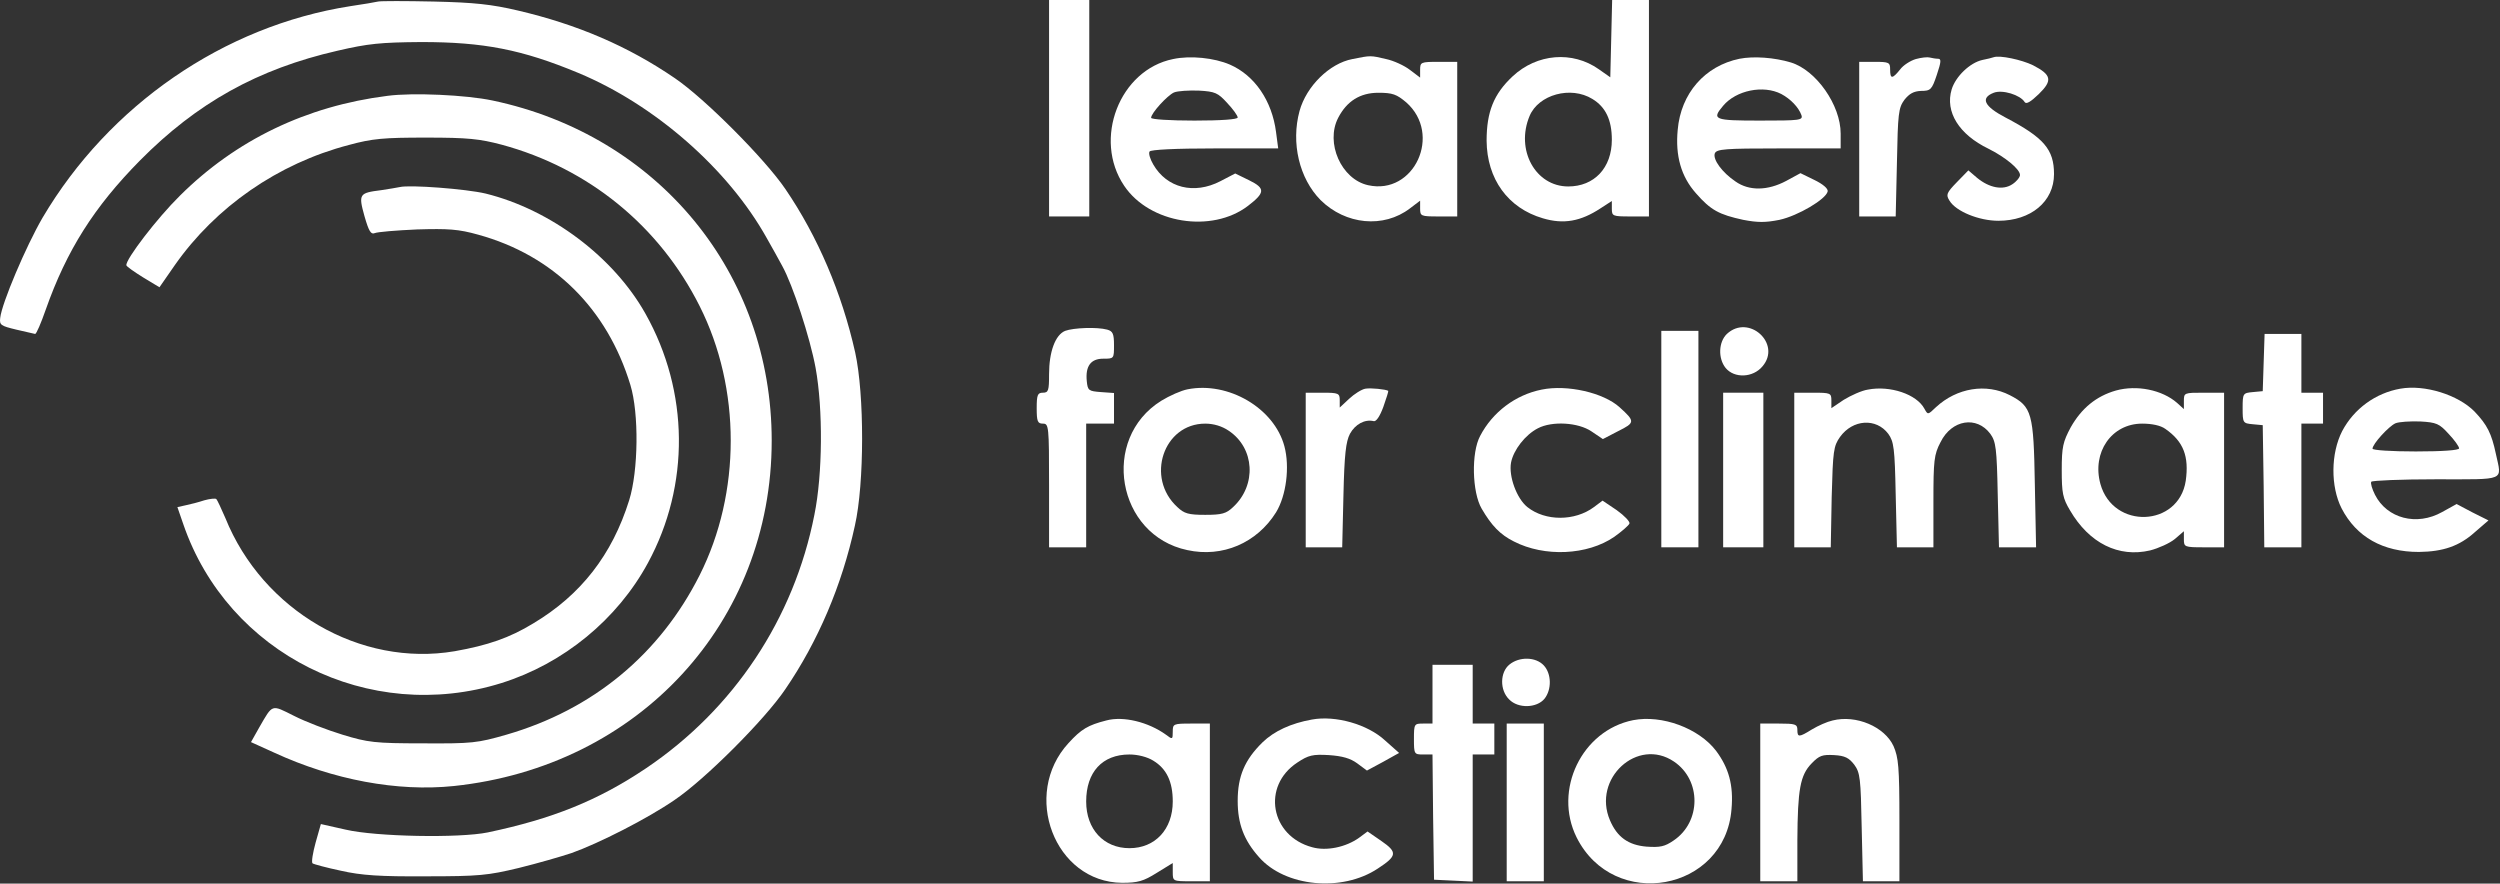
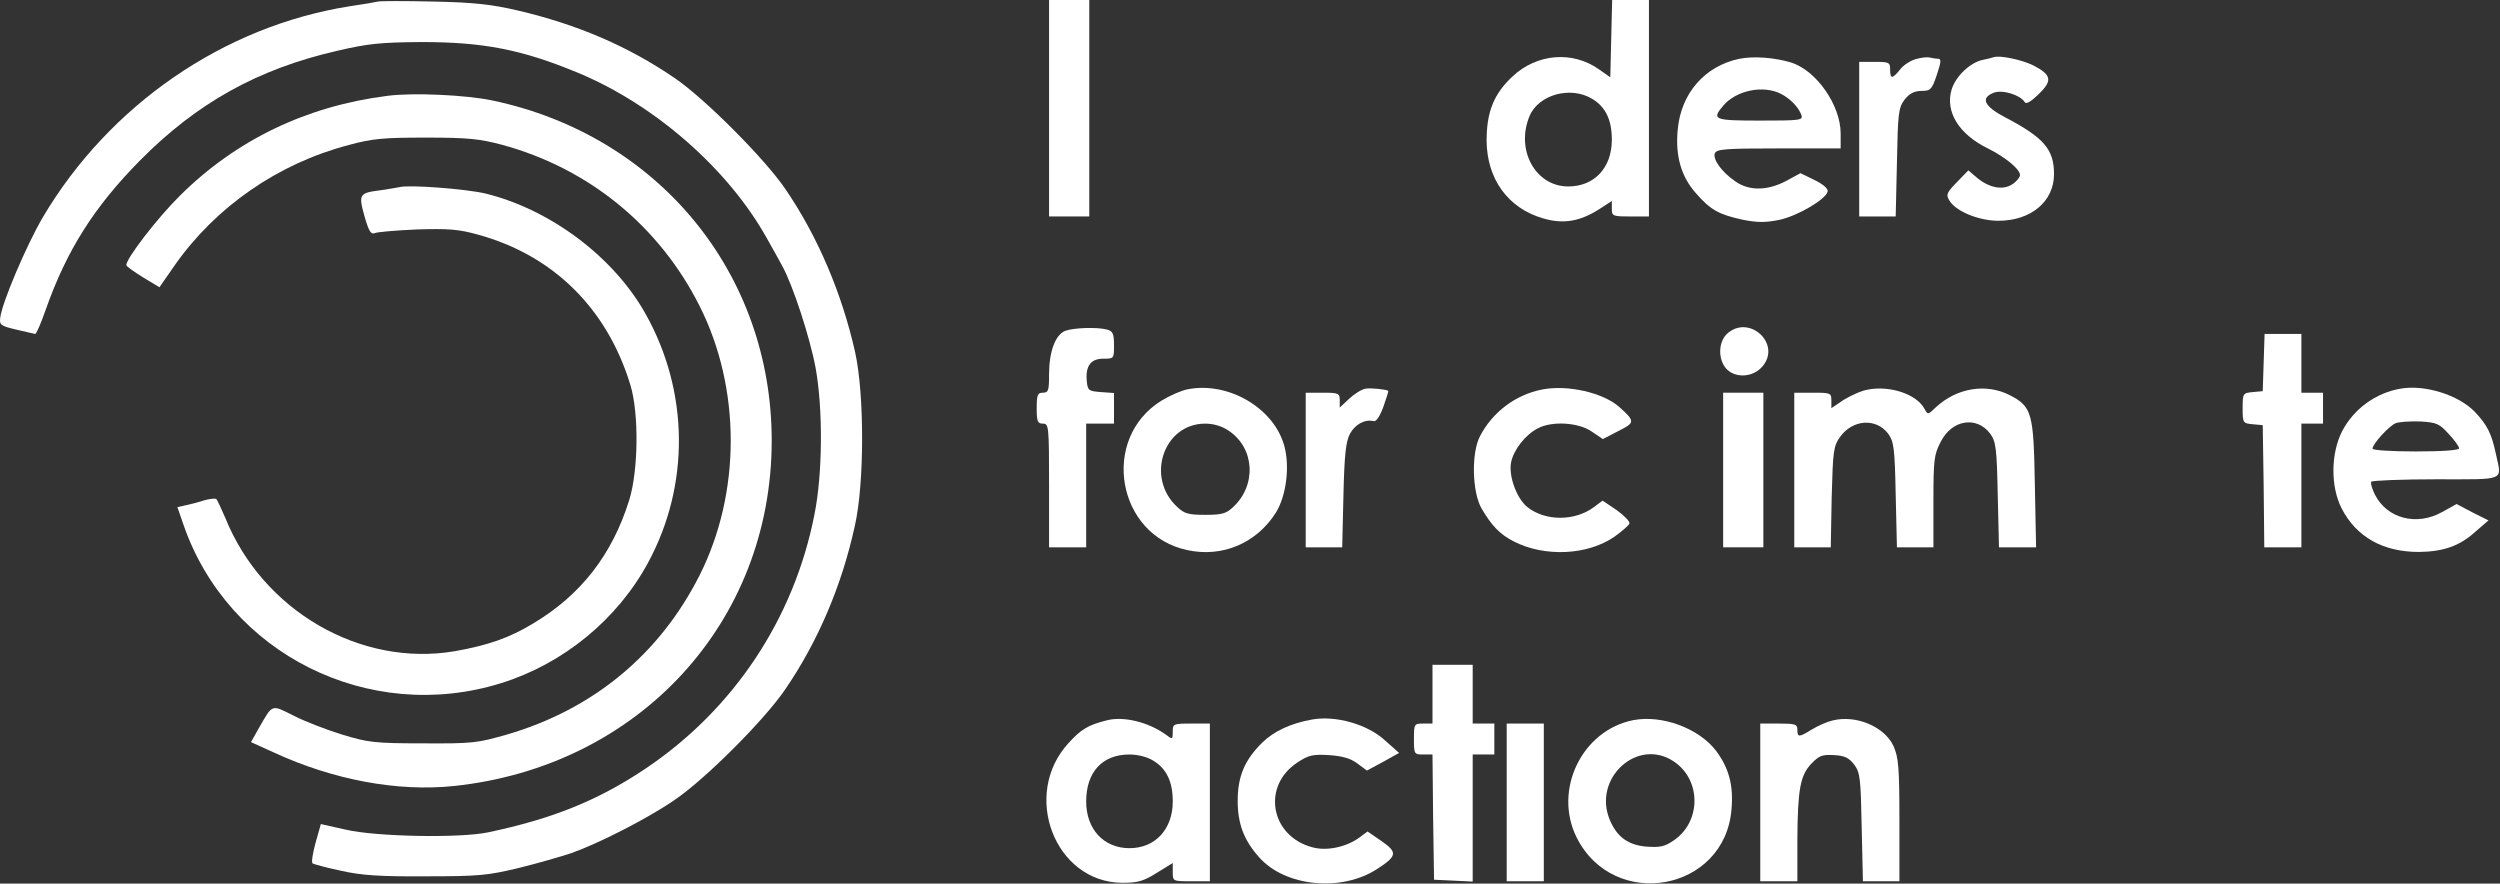
<svg xmlns="http://www.w3.org/2000/svg" width="1078" height="381" viewBox="0 0 1078 381" fill="none">
  <rect x="0" y="0" width="1078" height="381" fill="#333333" stroke="none" />
  <path d="M163.025 0.667C161.958 0.933 156.492 1.867 151.025 2.667C96.492 11.2 47.025 45.333 18.358 93.867C11.158 106.267 0.758 130.8 0.092 137.067C-0.308 140.133 0.358 140.533 7.025 142.133C11.025 143.067 14.758 143.867 15.158 144C15.692 144 17.692 139.333 19.692 133.6C28.758 107.867 40.625 89.2 60.358 69.2C84.892 44.4 111.158 29.733 145.558 21.867C158.758 18.8 164.092 18.267 181.692 18.133C208.492 18.133 225.025 21.333 249.425 31.467C282.358 45.2 313.958 72.8 330.625 102.667C332.892 106.667 335.958 112.133 337.292 114.667C341.825 122.8 349.292 145.6 351.692 158.667C354.892 176.267 354.758 204.4 351.158 222C342.358 266.8 316.358 305.867 278.492 331.333C257.825 345.2 238.225 353.067 210.358 358.933C198.092 361.467 162.092 360.8 149.025 357.733L138.358 355.333L136.092 363.333C134.892 367.733 134.225 371.733 134.758 372.267C135.292 372.667 140.758 374.133 147.025 375.467C155.825 377.467 163.958 378 183.692 377.867C206.625 377.867 210.358 377.467 223.692 374.267C231.825 372.267 241.958 369.333 246.358 367.867C258.092 363.733 279.292 352.933 290.892 344.933C303.958 336.133 329.825 310.267 338.625 297.2C352.758 276.533 363.025 252.4 368.625 226.667C372.758 208.4 372.758 170.133 368.758 152C363.025 126.4 352.625 102 338.625 81.467C329.825 68.533 303.958 42.533 291.025 33.733C270.758 19.867 248.892 10.533 223.292 4.533C211.958 1.867 204.492 1.067 187.025 0.667C174.892 0.4 164.092 0.4 163.025 0.667Z" fill="white" />
  <path d="M452.359 46.667V93.333H461.026H469.693V46.667V-8.62479e-05H461.026H452.359V46.667Z" fill="white" />
  <path d="M694.759 16.667L694.359 33.333L689.425 29.867C678.092 21.867 662.759 23.067 652.225 32.933C644.092 40.533 641.025 48.267 641.025 60.667C641.159 77.2 650.225 89.733 665.292 94.133C674.225 96.8 681.559 95.467 690.092 89.867L695.025 86.667V90C695.025 93.2 695.425 93.333 703.025 93.333H711.025V46.667V7.64017e-05H703.025H695.159L694.759 16.667ZM686.625 42.667C692.359 46.133 695.025 51.733 695.025 60.267C695.025 72.4 687.425 80.4 676.225 80.4C662.092 80.4 653.425 64.667 659.559 50C663.425 40.8 677.292 36.933 686.625 42.667Z" fill="white" />
-   <path d="M505.826 25.467C482.759 30.133 471.159 60 484.759 80.133C495.692 96.4 522.492 100.667 538.092 88.8C545.559 83.067 545.692 81.2 538.626 77.733L532.626 74.8L526.226 78.133C514.892 84 503.159 81.067 497.292 70.933C495.959 68.667 495.159 66.133 495.692 65.333C496.226 64.533 506.626 64 523.826 64H551.159L550.226 56.933C548.492 43.467 541.026 32.533 530.359 27.867C523.559 24.933 513.292 23.867 505.826 25.467ZM529.159 44.4C531.692 47.067 533.692 49.867 533.692 50.667C533.692 51.467 526.759 52 515.026 52C504.492 52 496.359 51.467 496.359 50.8C496.359 48.8 503.292 41.2 506.226 39.867C507.826 39.2 512.626 38.933 516.892 39.067C523.959 39.467 525.159 40 529.159 44.4Z" fill="white" />
-   <path d="M583.158 25.466C573.291 27.333 563.291 37.2 560.358 47.867C556.624 61.6 560.224 76.933 569.424 86.266C580.224 96.933 596.624 98.533 607.958 89.867L612.358 86.533V89.867C612.358 93.2 612.624 93.333 620.358 93.333H628.358V60V26.666H620.358C612.624 26.666 612.358 26.8 612.358 30.133V33.467L607.958 30.133C605.558 28.267 600.891 26.133 597.691 25.466C590.891 23.866 591.158 23.866 583.158 25.466ZM606.358 44.133C621.958 57.867 609.824 84.266 589.958 79.867C578.358 77.333 571.424 61.6 577.024 50.8C580.758 43.6 586.491 40 594.358 40C600.491 40 602.224 40.666 606.358 44.133Z" fill="white" />
  <path d="M750.092 25.333C735.159 28.4 724.759 40.267 723.426 56C722.359 67.2 724.892 76.133 731.292 83.333C737.692 90.667 741.292 92.533 751.692 94.8C757.959 96 761.292 96 767.292 94.8C775.292 93.067 787.426 85.867 788.092 82.533C788.359 81.333 785.959 79.333 782.359 77.6L776.359 74.667L770.226 78C762.226 82.267 754.226 82.4 748.359 78.267C742.626 74.4 738.492 68.8 739.426 66.133C740.226 64.267 743.826 64 767.026 64H793.692V57.6C793.692 45.333 783.159 30.267 772.226 26.933C765.159 24.8 756.226 24.133 750.092 25.333ZM768.092 40.533C772.092 42.667 775.559 46.267 776.759 49.6C777.559 51.867 776.092 52 759.026 52C739.026 52 737.959 51.6 743.026 45.6C748.626 38.933 760.359 36.533 768.092 40.533Z" fill="white" />
  <path d="M826.091 25.467C823.825 26.133 820.625 28.133 819.291 30C815.958 34.133 815.025 34.133 815.025 30C815.025 26.933 814.625 26.667 808.358 26.667H801.691V60V93.333H809.558H817.425L817.958 70.133C818.358 48.933 818.625 46.533 821.158 43.067C823.291 40.4 825.158 39.333 828.358 39.2C832.491 39.2 833.025 38.667 835.158 32.267C837.025 26.667 837.158 25.333 835.691 25.333C834.758 25.333 833.158 25.067 832.091 24.8C831.158 24.533 828.491 24.8 826.091 25.467Z" fill="white" />
  <path d="M859.692 24.667C859.025 24.933 856.759 25.467 854.759 25.867C849.425 27.067 843.292 32.933 841.559 38.533C838.625 48.267 844.759 58 857.425 64.133C864.625 67.733 871.025 72.933 871.025 75.467C871.025 76.4 869.559 78.267 867.692 79.467C863.692 82.133 857.825 81.067 852.492 76.667L848.759 73.467L843.825 78.533C839.292 83.2 839.025 84 840.625 86.533C843.425 91.2 853.425 95.2 861.692 95.2C875.692 95.2 885.692 86.933 885.692 75.067C885.692 64.4 881.292 59.333 864.759 50.667C855.559 45.867 853.825 42.267 859.692 40C863.425 38.533 871.159 40.933 873.025 44C873.692 45.067 875.559 44 879.159 40.533C885.159 34.667 884.625 32.267 876.625 28.133C871.692 25.733 862.225 23.733 859.692 24.667Z" fill="white" />
  <path d="M167.024 41.333C132.091 45.733 101.691 60.4 77.558 84.4C67.824 94 54.091 111.867 54.491 114.4C54.624 114.933 57.824 117.2 61.691 119.6L68.758 123.867L75.424 114.267C93.024 89.2 119.824 70.533 150.358 62.533C160.624 59.733 165.424 59.333 183.691 59.333C201.824 59.333 206.758 59.867 216.358 62.4C253.824 72.533 284.358 97.467 301.691 132C319.558 167.467 319.558 212.533 301.691 248C284.491 282.133 255.691 306 218.358 316.8C205.824 320.4 203.558 320.667 182.358 320.533C161.558 320.533 158.624 320.133 147.691 316.8C141.158 314.8 131.691 311.2 126.758 308.667C116.891 303.733 117.691 303.467 111.824 313.6L108.224 320L118.224 324.533C143.691 336.267 171.291 341.467 195.691 338.933C275.424 330.533 332.758 268.4 332.758 190C332.758 117.867 283.958 58.4 212.358 43.333C201.024 40.933 177.958 39.867 167.024 41.333Z" fill="white" />
  <path d="M172.359 80.667C171.292 80.933 167.692 81.467 164.359 82C154.892 83.2 154.492 83.6 157.159 93.2C159.026 99.733 159.959 101.2 161.559 100.533C162.759 100 170.892 99.333 179.826 98.933C193.292 98.533 197.692 98.8 206.226 101.2C238.626 110.133 261.826 133.067 271.826 166C275.559 178.267 275.292 202.933 271.292 215.733C263.959 239.2 250.492 256.533 229.959 268.8C219.692 275.067 210.359 278.267 196.092 280.8C155.426 287.733 113.292 263.333 97.159 223.333C95.425 219.333 93.692 215.6 93.292 215.2C92.892 214.8 90.492 215.067 88.092 215.733C85.692 216.533 82.092 217.467 80.092 217.867L76.492 218.667L79.025 226C98.225 282 159.159 312.4 216.226 294.533C243.026 286.133 266.226 267.067 279.426 242.667C297.559 209.2 297.159 168.8 278.359 135.333C264.626 110.8 237.426 90.4 209.426 83.467C201.026 81.467 176.626 79.6 172.359 80.667Z" fill="white" />
  <path d="M459.292 142.667C455.025 144.4 452.359 151.733 452.359 161.333C452.359 168.4 452.092 169.333 449.692 169.333C447.425 169.333 447.025 170.267 447.025 176C447.025 181.733 447.425 182.667 449.692 182.667C452.225 182.667 452.359 183.6 452.359 209.333V236H460.359H468.359V209.333V182.667H474.359H480.359V176.133V169.467L474.759 169.067C469.425 168.667 469.025 168.4 468.625 164.4C467.959 157.867 470.359 154.667 475.692 154.667C480.359 154.667 480.359 154.667 480.359 148.8C480.359 143.867 479.825 142.8 477.425 142.133C473.025 140.933 462.892 141.333 459.292 142.667Z" fill="white" />
  <path d="M744.625 144C741.025 147.467 740.759 154.533 744.092 158.667C747.825 163.2 755.825 162.933 759.959 158C768.359 148.267 754.092 135.2 744.625 144Z" fill="white" />
-   <path d="M716.359 189.333V236H724.359H732.359V189.333V142.667H724.359H716.359V189.333Z" fill="white" />
  <path d="M976.092 156.267L975.692 168.667L971.425 169.067C967.159 169.467 967.025 169.6 967.025 176C967.025 182.4 967.159 182.533 971.425 182.933L975.692 183.333L976.092 209.6L976.359 236H984.359H992.359V209.333V182.667H997.025H1001.69V176V169.333H997.025H992.359V156.667V144H984.359H976.492L976.092 156.267Z" fill="white" />
  <path d="M512.093 167.867C509.293 168.4 504.226 170.667 500.759 172.8C474.359 189.2 481.559 230.8 511.959 237.2C527.159 240.533 541.959 234.133 550.226 220.933C554.626 213.733 556.226 201.333 553.826 192.4C549.426 176 529.693 164.4 512.093 167.867ZM529.826 185.733C541.026 193.2 541.959 209.2 531.693 218.667C528.759 221.467 526.893 222 519.693 222C512.493 222 510.626 221.467 507.693 218.667C493.826 206 501.693 182.667 519.693 182.667C523.293 182.667 526.893 183.733 529.826 185.733Z" fill="white" />
  <path d="M588.759 167.6C587.159 167.867 583.959 169.867 581.692 172L577.692 175.733V172.533C577.692 169.6 577.159 169.333 570.359 169.333H563.025V202.667V236H570.892H578.759L579.292 213.6C579.692 195.867 580.359 190.4 582.092 187.067C584.359 182.933 588.492 180.667 592.359 181.6C593.425 181.867 595.025 179.467 596.492 175.467C597.825 171.733 598.759 168.667 598.625 168.533C597.559 167.867 591.159 167.2 588.759 167.6Z" fill="white" />
  <path d="M664.758 168C653.425 170.267 643.558 177.733 638.225 188C634.358 195.2 634.758 212.267 638.892 219.333C643.158 226.667 646.892 230.533 652.758 233.467C665.958 240.267 684.492 239.467 696.092 231.467C699.425 229.067 702.358 226.533 702.625 225.733C702.892 224.933 700.492 222.4 697.158 220L691.025 215.867L687.292 218.667C679.025 224.8 666.358 224.8 658.625 218.667C653.958 214.933 650.492 205.333 651.558 199.467C652.625 194 657.692 187.467 663.158 184.667C669.292 181.467 680.492 182.133 686.225 186L691.158 189.333L697.825 185.867C705.025 182.267 705.158 181.733 698.358 175.6C691.425 169.333 675.825 165.733 664.758 168Z" fill="white" />
  <path d="M805.425 168C802.758 168.4 798.091 170.533 795.025 172.4L789.691 176V172.667C789.691 169.467 789.291 169.333 781.691 169.333H773.691V202.667V236H781.558H789.425L789.825 214.267C790.358 194.267 790.625 192.4 793.425 188.4C798.891 180.8 809.025 180.133 814.225 187.067C816.625 190.4 817.025 193.2 817.425 213.333L817.958 236H825.825H833.691V216.267C833.691 198.533 833.958 196 836.758 190.667C841.558 180.933 852.358 179.2 858.225 187.067C860.625 190.4 861.025 193.2 861.425 213.333L861.958 236H869.958H877.958L877.425 208.933C876.891 178.133 876.225 175.333 866.625 170.4C856.491 165.2 843.825 167.2 834.758 175.6C831.291 178.933 831.291 178.933 829.825 176.267C826.491 170 815.025 166.133 805.425 168Z" fill="white" />
-   <path d="M912.359 168.4C903.959 170.8 897.559 176 892.892 184.267C889.559 190.533 889.025 192.667 889.025 202.667C889.025 212.533 889.425 214.8 892.625 220.133C900.892 234.267 913.559 240.533 927.159 237.333C930.759 236.4 935.559 234.267 937.825 232.4L941.692 229.067V232.533C941.692 235.867 941.959 236 950.359 236H959.025V202.667V169.333H950.359C941.825 169.333 941.692 169.333 941.692 172.933V176.4L938.759 173.733C932.359 168.133 921.425 165.867 912.359 168.4ZM933.692 184.933C941.559 190.4 943.959 196.8 942.492 207.333C939.425 227.333 911.159 228.4 905.692 208.667C901.959 195.067 910.492 182.667 923.692 182.667C927.959 182.667 931.692 183.467 933.692 184.933Z" fill="white" />
  <path d="M1035.03 167.6C1024.36 169.467 1015.03 176.267 1009.96 185.867C1005.03 195.467 1004.89 209.733 1009.69 219.2C1016.09 231.6 1027.56 238 1043.03 238C1053.56 237.867 1060.49 235.467 1067.16 229.467L1073.03 224.4L1066.09 220.933L1059.29 217.333L1053.03 220.8C1042.09 226.933 1029.29 223.6 1024.09 213.333C1022.89 210.933 1022.09 208.4 1022.49 207.733C1022.89 207.2 1035.43 206.667 1050.49 206.667C1081.03 206.667 1078.76 207.6 1076.23 195.733C1074.36 186.933 1072.49 183.2 1067.03 177.467C1059.96 170.267 1045.56 165.733 1035.03 167.6ZM1055.83 187.067C1058.36 189.733 1060.36 192.533 1060.36 193.333C1060.36 194.133 1053.43 194.667 1041.69 194.667C1031.16 194.667 1023.03 194.133 1023.03 193.467C1023.03 191.467 1029.96 183.867 1032.89 182.533C1034.49 181.867 1039.29 181.6 1043.56 181.733C1050.63 182.133 1051.83 182.667 1055.83 187.067Z" fill="white" />
  <path d="M743.025 202.667V236H751.692H760.359V202.667V169.333H751.692H743.025V202.667Z" fill="white" />
-   <path d="M650.892 286.533C646.759 289.867 646.625 297.6 650.759 301.6C654.625 305.6 662.625 305.333 665.959 301.333C669.159 297.333 669.025 290.533 665.692 286.933C662.225 283.2 655.159 283.067 650.892 286.533Z" fill="white" />
  <path d="M617.691 299.333V312H613.691C609.825 312 609.691 312.133 609.691 318.667C609.691 325.2 609.825 325.333 613.691 325.333H617.691L617.958 352.267L618.358 379.333L626.758 379.733L635.025 380.133V352.667V325.333H639.691H644.358V318.667V312H639.691H635.025V299.333V286.667H626.358H617.691V299.333Z" fill="white" />
  <path d="M477.026 310.667C469.159 312.667 466.226 314.4 460.759 320.4C440.359 342.533 454.759 380.4 483.826 380.667C490.626 380.667 493.026 380 498.759 376.4L505.693 372.133V376C505.693 380 505.693 380 513.693 380H521.693V346V312H513.693C505.959 312 505.693 312.133 505.693 315.467C505.693 318.933 505.559 318.933 502.759 316.8C495.159 311.333 484.359 308.667 477.026 310.667ZM497.293 328C503.026 331.467 505.693 337.067 505.693 345.6C505.693 357.6 498.093 365.733 487.026 365.733C475.959 365.733 468.359 357.6 468.359 345.6C468.359 332.933 475.293 325.333 487.026 325.333C490.626 325.333 494.759 326.4 497.293 328Z" fill="white" />
  <path d="M565.691 310.267C556.758 311.867 549.425 315.2 544.358 320.133C536.758 327.6 533.691 334.667 533.691 345.333C533.691 355.2 536.358 362.267 542.891 369.6C554.091 382.4 578.625 384.8 594.091 374.533C602.491 369.067 602.625 367.467 595.691 362.667L589.691 358.533L586.091 361.2C580.358 365.333 571.958 367.067 565.825 365.333C547.825 360.533 543.958 338.933 559.425 328.8C564.225 325.6 566.091 325.2 573.025 325.6C578.758 326 582.225 326.933 585.291 329.2L589.425 332.267L596.358 328.533L603.291 324.667L597.291 319.333C589.691 312.267 575.825 308.4 565.691 310.267Z" fill="white" />
  <path d="M704.225 310.533C682.092 314.933 669.692 340.667 679.825 361.067C695.825 393.067 743.825 384.4 746.625 348.933C747.559 338.533 745.425 331.067 739.959 323.733C732.492 314 716.625 308.133 704.225 310.533ZM721.825 328.4C733.692 336.4 733.559 354.4 721.692 362.4C717.825 365.067 715.825 365.467 709.959 365.067C702.092 364.4 697.292 360.933 694.225 353.733C686.492 335.733 706.092 317.733 721.825 328.4Z" fill="white" />
  <path d="M790.225 310.667C787.825 311.2 783.959 312.933 781.292 314.533C775.692 318 775.025 318 775.025 314.667C775.025 312.267 774.092 312 767.025 312H759.025V346V380H767.025H775.025V362.267C775.159 340.4 776.225 334.267 781.159 329.2C784.492 325.733 785.825 325.333 790.892 325.6C795.559 325.867 797.292 326.8 799.559 329.733C802.092 333.2 802.359 335.6 802.759 356.8L803.292 380H811.159H819.025V353.6C819.025 330.667 818.625 326.667 816.492 321.733C812.625 313.333 800.359 308.133 790.225 310.667Z" fill="white" />
  <path d="M649.691 346V380H657.691H665.691V346V312H657.691H649.691V346Z" fill="white" />
</svg>